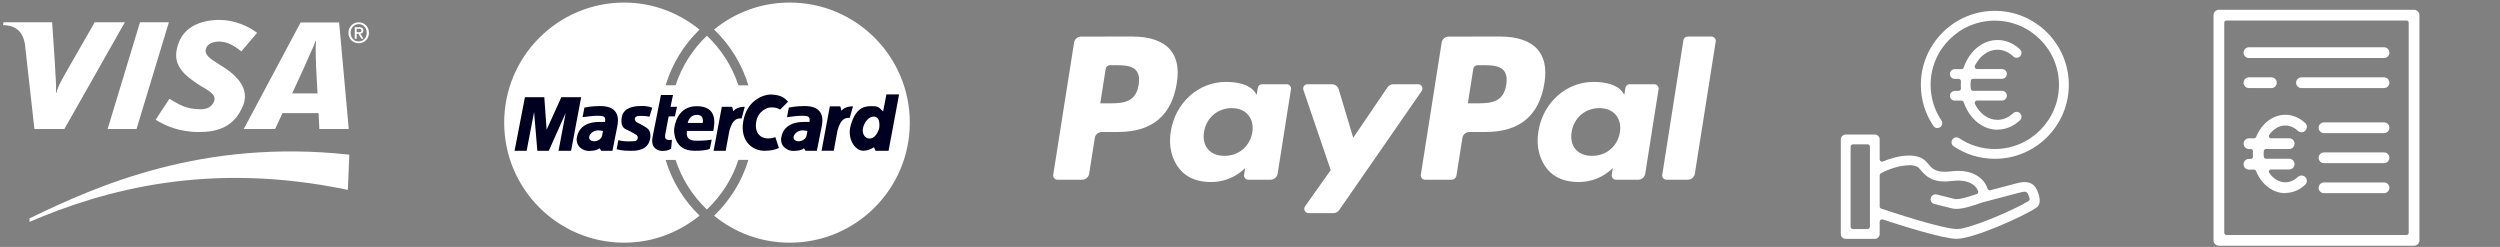
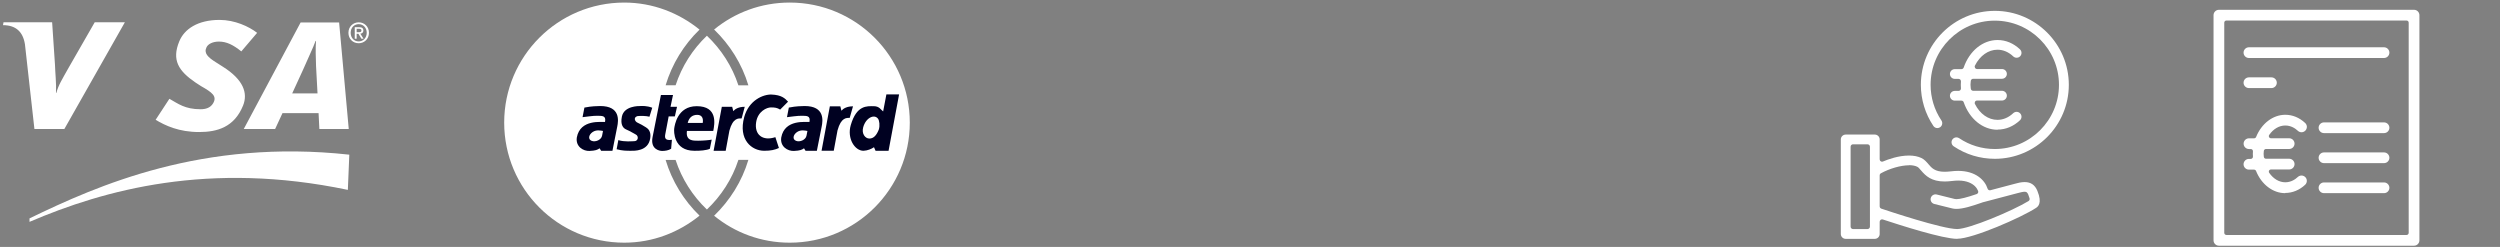
<svg xmlns="http://www.w3.org/2000/svg" width="100%" height="100%" viewBox="0 0 1063 105" version="1.1" xml:space="preserve" style="fill-rule:evenodd;clip-rule:evenodd;stroke-linejoin:round;stroke-miterlimit:2;">
  <rect x="0" y="0" width="1063" height="105" fill="#808080" stroke="none" />
-   <path d="M45.764,54.854l13.767,-45.39l12.282,0l-13.766,45.39l-12.283,-0Z" style="fill:#fff;" />
  <path d="M40.272,9.475l-11.049,19.243c-2.813,5.039 -4.458,7.585 -5.248,10.769l-0.169,0c0.196,-4.037 -0.367,-8.993 -0.419,-11.795l-1.221,-18.217l-20.676,0l-0.212,1.221c5.311,0 8.461,2.669 9.328,8.127l4.03,36.031l12.725,0l25.732,-45.379l-12.821,0Zm95.521,45.379l-0.338,-6.749l-15.338,-0.013l-3.137,6.762l-13.335,0l24.18,-45.304l16.369,-0l4.094,45.304l-12.495,0Zm-1.408,-26.775c-0.138,-3.354 -0.251,-7.908 -0.023,-10.663l-0.181,0c-0.747,2.254 -3.958,9.02 -5.37,12.348l-4.571,9.951l10.769,-0l-0.624,-11.636Zm-49.677,28.064c-8.672,0 -14.426,-2.75 -18.535,-5.202l5.851,-8.936c3.688,2.063 6.584,4.444 13.248,4.444c2.143,-0 4.207,-0.557 5.38,-2.587c1.708,-2.953 -0.394,-4.541 -5.192,-7.257l-2.37,-1.541c-7.113,-4.861 -10.19,-9.478 -6.841,-17.535c2.142,-5.156 7.793,-9.063 17.116,-9.063c6.429,0 12.457,2.781 15.97,5.499l-6.728,7.889c-3.427,-2.772 -6.267,-4.175 -9.52,-4.175c-2.591,0 -4.561,1.001 -5.241,2.349c-1.279,2.535 0.414,4.263 4.152,6.583l2.818,1.792c8.635,5.447 10.693,11.159 8.529,16.497c-3.724,9.192 -11.012,11.243 -18.637,11.243Zm-72.16,38.19c31.763,-13.613 76.331,-25.95 135.357,-13.597l0.621,-14.971c-62.277,-6.8 -106.963,13.033 -135.978,27.091l0,1.477Zm139.099,-77.849l-0.808,-0l0,-4.921l1.866,0c1.189,0 1.795,0.416 1.795,1.415c-0,0.891 -0.546,1.26 -1.284,1.343l1.379,2.163l-0.915,-0l-1.272,-2.104l-0.761,0l0,2.104Zm0.904,-2.793c0.606,-0 1.142,-0.06 1.142,-0.773c-0,-0.594 -0.584,-0.665 -1.071,-0.665l-0.975,-0l0,1.438l0.904,-0Zm-0.024,4.695c-2.555,-0 -4.374,-1.914 -4.374,-4.446c-0,-2.674 2.02,-4.445 4.374,-4.445c2.33,-0 4.35,1.771 4.35,4.445c0,2.674 -2.02,4.446 -4.35,4.446Zm-0,-8.118c-1.925,-0 -3.423,1.509 -3.423,3.672c-0,2.022 1.308,3.673 3.423,3.673c1.902,-0 3.399,-1.497 3.399,-3.673c-0,-2.163 -1.497,-3.672 -3.399,-3.672Z" style="fill:#fff;" />
  <g>
    <path d="M386.843,52.136c-0,-28.192 -22.856,-51.048 -51.048,-51.048c-12.235,0 -23.365,4.282 -32.157,11.458c6.706,6.474 11.825,14.581 14.571,23.745l-4.241,-0c-2.658,-8.147 -7.327,-15.335 -13.396,-21.103c-6.034,5.752 -10.66,12.969 -13.31,21.078l-4.243,0c2.736,-9.111 7.768,-17.229 14.423,-23.684c-8.77,-7.103 -19.849,-11.494 -32.015,-11.494c-28.192,0 -51.047,22.856 -51.047,51.048c-0,28.193 22.855,51.048 51.047,51.048c12.166,-0 23.245,-4.391 32.015,-11.494c-6.655,-6.455 -11.687,-14.573 -14.423,-23.684l4.243,-0c2.65,8.109 7.276,15.326 13.31,21.078c6.069,-5.768 10.738,-12.956 13.396,-21.103l4.241,0.001c-2.746,9.163 -7.865,17.27 -14.572,23.745c8.793,7.175 19.923,11.457 32.158,11.457c28.192,-0 51.047,-22.855 51.047,-51.048Z" style="fill:#fff;" />
    <path d="M349.325,64.095l3.526,-18.887l4.456,-0l0.465,1.862c0.798,-0.932 2.329,-1.862 4.922,-1.862l-1.396,4.92c-1.264,-0 -3.658,-0.331 -5.188,5.32l-1.597,8.647l-5.188,0Zm-68.303,-23.689l5.136,-0l-1.053,5.004l2.765,0l-0.921,4.083l-2.634,-0l-1.449,7.637c-0.264,1.45 -0.131,2.767 2.832,2.306l-0.33,3.819c-1.119,0.724 -2.633,0.922 -3.819,0.922c-1.184,0 -5.072,-0.725 -4.082,-5.86l3.555,-17.911Zm22.256,15.277c0.593,-3.03 1.977,-10.535 -7.045,-10.535c-8.297,-0 -9.351,8.231 -9.548,9.415c-0.197,1.185 -0.33,9.547 8.56,9.547c2.174,0.067 5.333,-0.196 6.586,-0.855l0.789,-3.885c-0.789,0.197 -3.753,0.461 -5.795,0.461c-2.041,-0 -5.332,0.132 -4.741,-4.148l11.194,-0Zm-27.128,-6.058l1.184,-3.82c-2.437,-0.922 -4.345,-0.723 -5.07,-0.723c-0.724,-0 -6.891,-0.076 -7.836,4.476c-0.724,3.491 0.554,4.935 1.778,5.465c1.976,0.857 3.096,1.646 4.149,2.174c1.303,0.65 1.065,2.83 -0.658,2.83c-0.791,0 -4.215,0.396 -6.783,-0.46l-0.723,3.885c2.369,0.658 4.278,0.658 6.057,0.658c1.252,0 7.375,0.33 8.229,-5.333c0.42,-2.762 -0.789,-4.017 -1.777,-4.609c-0.987,-0.659 -2.633,-1.58 -3.688,-2.041c-1.052,-0.462 -1.843,-2.239 0.068,-2.766c1.184,-0.132 3.62,-0.132 5.07,0.264Z" style="fill:#000121;" />
-     <path d="M242.828,64.109l4.282,-22.784l-8.427,0l-6.257,13.83l-0.988,-13.83l-8.232,0l-4.411,22.784l5.136,0l3.161,-16.462l1.383,16.462l4.874,0l7.177,-16.066l-3.028,16.066l5.33,0Z" style="fill:#000121;" />
    <path d="M248.493,45.74l-0.79,4.081c1.252,-0.131 4.61,-0.656 6.387,-0.593c1.78,0.067 3.754,-0.196 3.161,2.634c-1.317,0.133 -10.535,-1.316 -11.983,6.585c-0.593,3.885 2.765,5.86 5.399,5.73c2.633,-0.133 3.358,-0.463 4.28,-1.12l0.658,1.053l4.807,-0l2.042,-10.272c0.527,-2.567 1.382,-8.757 -7.244,-8.757c-1.58,0.066 -3.357,0 -6.717,0.659Zm83.232,0.855c-1.317,-0.79 -2.239,-0.921 -3.951,-0.921c-1.711,-0 -5.531,1.636 -6.256,6.255c-0.856,5.465 2.898,8.164 8.166,6.387l1.514,4.608c-1.712,0.79 -3.424,1.186 -6.255,1.186c-5.335,-0 -11.129,-4.741 -8.495,-14.355c1.942,-7.084 8.035,-9.678 11.589,-9.548c4.214,0.157 5.73,1.58 7.046,3.029l-3.358,3.359Zm43.789,0.789c-0.989,-0.723 -1.581,-2.237 -4.017,-2.237c-2.831,0 -7.243,-0.527 -9.746,8.032c-1.671,5.722 1.713,10.931 5.399,10.931c1.713,-0.066 3.424,-0.79 4.478,-1.513l0.66,1.513l5.53,-0l4.478,-23.968l-5.4,0l-1.382,7.242Zm-40.102,-1.644l-0.791,4.081c1.252,-0.131 4.61,-0.656 6.389,-0.593c1.778,0.067 3.753,-0.196 3.16,2.634c-1.317,0.133 -10.536,-1.316 -11.983,6.585c-0.594,3.886 2.764,5.86 5.398,5.73c2.634,-0.133 3.358,-0.463 4.28,-1.12l0.66,1.053l4.806,-0l2.041,-10.272c0.528,-2.567 1.382,-8.757 -7.243,-8.757c-1.581,0.066 -3.358,0 -6.717,0.659Z" style="fill:#000121;" />
    <path d="M292.413,52.258l6.387,0c0.33,-1.843 -0.264,-3.424 -2.305,-3.424c-2.043,-0 -3.49,1.054 -4.082,3.424Zm-36.018,3.424c-0.857,-0.133 -2.767,-0.659 -4.413,0.461c-1.647,1.119 -2.107,3.094 -0.395,3.753c1.648,0.634 4.081,-0.458 4.412,-2.173l0.396,-2.041Zm117.274,-0.593c0.526,-1.711 0.239,-3.849 -0.33,-4.608c-1.58,-2.108 -5.214,-0.441 -6.322,3.686c-0.723,2.699 0.858,4.742 2.635,4.742c1.91,-0 3.094,-1.515 4.017,-3.82Zm-30.356,0.593c-0.856,-0.133 -2.766,-0.659 -4.413,0.461c-1.647,1.119 -2.107,3.094 -0.394,3.753c1.648,0.634 4.08,-0.458 4.412,-2.173l0.395,-2.041Z" style="fill:#fff;" />
    <path d="M303.426,64.11l3.49,-18.7l4.413,0l0.46,1.844c0.79,-0.922 2.304,-1.844 4.872,-1.844l-1.317,4.939c-1.251,0 -3.688,-0.394 -5.202,5.2l-1.58,8.561l-5.136,0Z" style="fill:#000121;" />
  </g>
  <g>
-     <path d="M566.304,35.818c1.346,0.002 2.534,0.886 2.921,2.176l6.167,20.591l14.55,-21.428c0.566,-0.836 1.508,-1.336 2.516,-1.336l10.55,-0c0.68,0.001 1.305,0.378 1.617,0.98c0.313,0.603 0.267,1.33 -0.121,1.888l-35.075,50.626c-0.571,0.82 -1.504,1.309 -2.5,1.309l-10.537,-0c-0.684,-0.001 -1.309,-0.382 -1.625,-0.989c-0.313,-0.606 -0.263,-1.336 0.133,-1.893l10.921,-15.413l-11.613,-34.092c-0.191,-0.558 -0.1,-1.174 0.242,-1.654c0.346,-0.48 0.896,-0.765 1.488,-0.765l10.366,-0Zm-45.075,-0.986c5.054,-0 10.121,1.105 12.392,4.402l0.737,1.062l0.459,-2.933c0.137,-0.89 0.904,-1.546 1.808,-1.545l10.492,-0c0.533,0.003 1.041,0.236 1.387,0.641c0.35,0.406 0.5,0.944 0.417,1.473l-5.671,35.92c-0.237,1.483 -1.512,2.571 -3.008,2.571l-9.45,0c-0.534,0 -1.042,-0.233 -1.392,-0.64c-0.346,-0.405 -0.496,-0.943 -0.412,-1.471l0.466,-2.916c0,0 -5.183,6.002 -14.529,6.002c-5.442,-0 -10.012,-1.568 -13.212,-5.335c-3.488,-4.1 -4.913,-9.974 -3.909,-16.125c1.929,-12.319 11.829,-21.106 23.425,-21.106Zm156.304,-0c5.055,-0 10.121,1.105 12.392,4.402l0.738,1.062l0.458,-2.933c0.137,-0.89 0.904,-1.546 1.808,-1.545l10.492,-0c0.533,0.003 1.042,0.236 1.387,0.641c0.35,0.406 0.5,0.944 0.417,1.473l-5.671,35.92c-0.237,1.483 -1.516,2.571 -3.012,2.571l-9.446,0c-0.533,0.001 -1.042,-0.233 -1.388,-0.64c-0.345,-0.405 -0.5,-0.944 -0.412,-1.471l0.471,-2.916c-0,0 -5.184,6.002 -14.534,6.002c-5.445,-0 -10.012,-1.568 -13.212,-5.335c-3.488,-4.1 -4.917,-9.974 -3.913,-16.125c1.93,-12.319 11.834,-21.106 23.425,-21.106Zm50.184,-19.283c0.533,-0.001 1.041,0.232 1.387,0.638c0.346,0.406 0.5,0.944 0.417,1.472l-8.871,56.193c-0.233,1.481 -1.512,2.571 -3.008,2.571l-9.046,0c-0.533,-0.001 -1.038,-0.235 -1.388,-0.64c-0.345,-0.406 -0.5,-0.943 -0.416,-1.471l8.996,-57.221c0.137,-0.89 0.908,-1.545 1.808,-1.542l10.121,-0Zm-89.796,-0.003c7.333,-0 12.858,1.938 15.975,5.599c2.833,3.332 3.775,8.089 2.792,14.141c-2.175,13.849 -10.505,20.83 -24.942,20.83l-6.933,-0c-1.5,-0 -2.775,1.093 -3.009,2.571l-2.512,15.936c-0.167,1.034 -1.059,1.797 -2.104,1.797l-11.246,0c-0.534,-0.002 -1.042,-0.235 -1.388,-0.641c-0.346,-0.406 -0.5,-0.943 -0.416,-1.47l8.854,-56.19c0.237,-1.48 1.512,-2.57 3.012,-2.57l21.917,-0.003Zm-156.304,-0c7.333,-0 12.858,1.938 15.971,5.599c2.837,3.332 3.779,8.089 2.795,14.141c-2.175,13.849 -10.504,20.833 -24.941,20.833l-6.934,-0c-1.5,-0 -2.775,1.09 -3.008,2.571l-2.392,15.159c-0.233,1.481 -1.508,2.571 -3.008,2.571l-10.462,0c-0.538,-0 -1.042,-0.233 -1.392,-0.64c-0.346,-0.406 -0.496,-0.943 -0.413,-1.471l8.859,-56.19c0.233,-1.48 1.512,-2.57 3.008,-2.57l21.917,-0.003Zm42.1,30.422c-5.979,-0 -10.817,4.152 -11.759,10.097c-0.491,2.913 0.088,5.533 1.642,7.369c1.567,1.854 4.004,2.834 7.046,2.834c6.075,0 10.829,-4.026 11.846,-10.022c0.462,-2.902 -0.171,-5.535 -1.779,-7.42c-1.6,-1.87 -4.017,-2.858 -6.996,-2.858Zm156.304,-0c-5.983,-0 -10.817,4.152 -11.758,10.097c-0.492,2.913 0.087,5.533 1.645,7.369c1.563,1.854 4,2.834 7.046,2.834c6.071,0 10.825,-4.026 11.842,-10.022c0.462,-2.902 -0.171,-5.535 -1.779,-7.42c-1.6,-1.87 -4.017,-2.858 -6.996,-2.858Zm-49.513,-18.256l-2.258,-0c-0.9,-0 -1.662,0.652 -1.804,1.54l-2.317,14.687l4.396,-0.002c5.45,-0.029 10.8,-0.49 11.921,-7.865c0.437,-2.76 0.092,-4.761 -1.063,-6.108c-1.925,-2.252 -5.662,-2.252 -9.616,-2.252l0.741,0Zm-156.308,0l-2.258,-0c-0.896,-0 -1.659,0.652 -1.8,1.54l-2.321,14.687l4.396,-0.002c5.454,-0.029 10.804,-0.49 11.925,-7.865c0.437,-2.76 0.087,-4.761 -1.063,-6.108c-1.929,-2.252 -5.662,-2.252 -9.621,-2.252l0.742,0Z" style="fill:#fff;" />
    <g>
      <path d="M787.892,61.356c-0.551,0 -1.013,0.463 -1.013,1.013l-0,34.011c-0,0.551 0.462,1.013 1.013,1.013l6.19,0c0.55,0 1.013,-0.462 1.013,-1.013l-0,-34.011c-0,-0.55 -0.463,-1.013 -1.013,-1.013l-6.19,0Zm23.79,8.921c-3.459,0 -8.261,1.388 -11.939,3.415c-0.309,0.176 -0.507,0.506 -0.507,0.881l0,13.172c0,0.441 0.286,0.815 0.683,0.969c2.643,0.882 25.971,8.679 32.27,8.679c5.067,0 23.548,-7.753 30.333,-11.895c0.374,-0.22 0.572,-0.682 0.462,-1.123c-0.11,-0.441 -0.308,-0.991 -0.573,-1.652c-0.176,-0.419 -0.374,-0.727 -0.594,-0.903c-0.066,-0.044 -0.133,-0.088 -0.199,-0.132c-0.22,-0.111 -0.462,-0.155 -0.771,-0.155c-0.704,0 -1.74,0.265 -2.841,0.551l-14.693,3.877l-0.066,-0l-1.013,0.352c-3.679,1.278 -7.511,2.512 -10.375,2.512c-0.617,-0 -1.189,-0.067 -1.674,-0.177c-1.806,-0.44 -5.243,-1.299 -7.732,-1.916c-1.123,-0.286 -1.784,-1.41 -1.498,-2.511c0.287,-1.102 1.41,-1.784 2.512,-1.52c2.489,0.617 5.925,1.476 7.709,1.916c0.242,0.044 0.485,0.066 0.749,0.066c1.498,0 4.362,-0.727 8.547,-2.158c0.264,-0.088 0.462,-0.287 0.595,-0.529c0.11,-0.242 0.132,-0.529 0.022,-0.793c-0.199,-0.507 -0.595,-1.3 -1.366,-2.049c-1.123,-1.079 -3.238,-2.379 -7.093,-2.379c-0.815,0 -1.674,0.067 -2.577,0.177c-1.124,0.132 -2.203,0.22 -3.172,0.22c-5.617,-0 -8.04,-2.335 -10.067,-4.714c-0.683,-0.815 -1.123,-1.322 -1.63,-1.564c-0.903,-0.441 -2.092,-0.661 -3.48,-0.661l-0.022,0.044Zm20.507,31.28c-6.123,-0 -24.142,-5.772 -31.609,-8.239c-0.11,-0.044 -0.22,-0.044 -0.331,-0.044c-0.22,0 -0.418,0.066 -0.594,0.198c-0.265,0.199 -0.419,0.507 -0.419,0.815l0,5.199c0,1.145 -0.925,2.071 -2.07,2.071l-12.38,-0c-1.145,-0 -2.071,-0.926 -2.071,-2.071l0,-40.201c0,-1.145 0.926,-2.07 2.071,-2.07l12.38,-0c1.145,-0 2.07,0.925 2.07,2.07l0,8.459c0,0.331 0.176,0.661 0.463,0.837c0.176,0.11 0.374,0.176 0.55,0.176c0.133,0 0.265,-0.022 0.397,-0.088c2.225,-0.947 6.63,-2.533 11.058,-2.533c2.048,0 3.811,0.353 5.242,1.035c1.344,0.639 2.181,1.652 3.018,2.622c1.344,1.586 2.732,3.238 6.895,3.238c0.793,-0 1.696,-0.066 2.665,-0.176c1.057,-0.133 2.115,-0.199 3.084,-0.199c7.423,0 11.344,3.899 12.512,7.556c0.132,0.418 0.528,0.705 0.969,0.705c0.088,-0 0.176,-0 0.264,-0.044l10.419,-2.754c1.036,-0.286 2.556,-0.705 4.097,-0.705c2.622,0 4.384,1.212 5.419,3.723c2.225,5.397 0.132,6.784 -0.55,7.247c-6.102,4.031 -26.896,13.128 -33.504,13.128l-0.045,0.045Z" style="fill:#fff;fill-rule:nonzero;" />
      <path d="M848.182,67.524c-6.256,-0 -12.292,-1.828 -17.468,-5.309c-0.463,-0.308 -0.771,-0.771 -0.881,-1.321c-0.111,-0.551 -0,-1.102 0.308,-1.564c0.396,-0.573 1.035,-0.926 1.74,-0.926c0.419,0 0.815,0.133 1.146,0.353c4.493,3.018 9.736,4.604 15.155,4.604c15.044,-0 27.292,-12.248 27.292,-27.293c-0,-15.045 -12.248,-27.292 -27.292,-27.292c-15.045,0 -27.293,12.247 -27.293,27.292c0,5.419 1.586,10.662 4.604,15.155c0.308,0.463 0.419,1.014 0.308,1.564c-0.11,0.551 -0.418,1.014 -0.881,1.322c-0.352,0.22 -0.749,0.352 -1.145,0.352c-0.705,0 -1.344,-0.352 -1.718,-0.925c-3.459,-5.176 -5.309,-11.212 -5.309,-17.468c0,-17.335 14.12,-31.455 31.456,-31.455c17.335,-0 31.455,14.12 31.455,31.455c0,17.336 -14.12,31.456 -31.455,31.456l-0.022,-0Z" style="fill:#fff;fill-rule:nonzero;" />
      <path d="M849.349,55.166c-6.278,0 -11.917,-4.581 -14.384,-11.696c-0.132,-0.419 -0.529,-0.683 -0.969,-0.683l-2.82,-0c-1.145,-0 -2.07,-0.925 -2.07,-2.071c-0,-1.145 0.925,-2.07 2.07,-2.07l1.608,-0c0.287,-0 0.551,-0.111 0.749,-0.331c0.198,-0.198 0.287,-0.484 0.264,-0.749c-0.044,-0.528 -0.066,-0.991 -0.066,-1.476c0,-0.484 0.022,-0.969 0.066,-1.453c0,-0.287 -0.088,-0.573 -0.264,-0.771c-0.198,-0.199 -0.462,-0.331 -0.749,-0.331l-1.608,0c-1.145,0 -2.07,-0.925 -2.07,-2.07c-0,-1.146 0.925,-2.071 2.07,-2.071l2.82,-0c0.44,-0 0.815,-0.264 0.969,-0.683c2.445,-7.093 8.106,-11.697 14.384,-11.697c3.502,0 6.785,1.366 9.538,3.965c0.837,0.793 0.881,2.115 0.088,2.93c-0.396,0.419 -0.925,0.639 -1.52,0.639c-0.528,-0 -1.035,-0.198 -1.432,-0.573c-1.96,-1.85 -4.273,-2.841 -6.696,-2.841c-3.877,-0 -7.445,2.511 -9.582,6.74c-0.154,0.308 -0.132,0.683 0.044,0.991c0.176,0.309 0.507,0.485 0.859,0.485l10.595,-0c1.146,-0 2.071,0.925 2.071,2.071c-0,1.145 -0.925,2.07 -2.071,2.07l-12.247,0c-0.529,0 -0.969,0.397 -1.013,0.925c-0,0.154 -0.022,0.287 -0.044,0.419c-0.044,0.374 -0.088,0.771 -0.088,1.211c-0,0.441 0.044,0.815 0.088,1.212c-0,0.132 0.022,0.286 0.044,0.418c0.044,0.529 0.484,0.926 1.013,0.926l12.247,-0c1.146,-0 2.071,0.925 2.071,2.07c-0,1.146 -0.925,2.071 -2.071,2.071l-10.595,-0c-0.352,-0 -0.683,0.176 -0.859,0.484c-0.176,0.309 -0.198,0.683 -0.044,0.992c2.115,4.229 5.705,6.74 9.582,6.74c2.423,0 4.736,-0.991 6.696,-2.842c0.397,-0.352 0.904,-0.572 1.432,-0.572c0.573,-0 1.124,0.242 1.52,0.661c0.793,0.837 0.749,2.158 -0.088,2.929c-2.753,2.6 -6.058,3.965 -9.538,3.965l-0,0.066Z" style="fill:#fff;fill-rule:nonzero;" />
    </g>
    <g>
-       <path d="M978.581,37.45c-1.254,0 -2.279,-1.026 -2.279,-2.28c-0,-1.253 1.025,-2.279 2.279,-2.279l35.107,-0c1.254,-0 2.28,1.026 2.28,2.279c0,1.254 -1.026,2.28 -2.28,2.28l-35.107,0Z" style="fill:#fff;fill-rule:nonzero;" />
      <path d="M956.24,37.45c-1.253,0 -2.279,-1.026 -2.279,-2.28c-0,-1.253 1.026,-2.279 2.279,-2.279l9.575,-0c1.254,-0 2.28,1.026 2.28,2.279c-0,1.254 -1.026,2.28 -2.28,2.28l-9.575,0Z" style="fill:#fff;fill-rule:nonzero;" />
      <path d="M956.24,24.661c-1.253,0 -2.279,-1.026 -2.279,-2.28c-0,-1.253 1.026,-2.279 2.279,-2.279l57.448,-0c1.254,-0 2.28,1.026 2.28,2.279c0,1.254 -1.026,2.28 -2.28,2.28l-57.448,0Z" style="fill:#fff;fill-rule:nonzero;" />
      <path d="M946.666,99.913l76.597,0c0.502,0 0.912,-0.41 0.912,-0.912l-0,-89.363c-0,-0.502 -0.41,-0.912 -0.912,-0.912l-76.597,0c-0.502,0 -0.912,0.41 -0.912,0.912l-0,89.363c-0,0.502 0.41,0.912 0.912,0.912Zm79.789,4.56l-82.981,-0c-1.254,-0 -2.28,-1.026 -2.28,-2.28l0,-95.747c0,-1.253 1.026,-2.279 2.28,-2.279l82.981,-0c1.253,-0 2.279,1.026 2.279,2.279l0,95.747c0,1.254 -1.026,2.28 -2.279,2.28Z" style="fill:#fff;fill-rule:nonzero;" />
      <path d="M971.674,82.132c-5.243,-0 -10.099,-3.693 -12.402,-9.438c-0.136,-0.342 -0.478,-0.57 -0.843,-0.57l-2.189,0c-1.253,0 -2.279,-1.026 -2.279,-2.28c-0,-1.253 1.026,-2.279 2.279,-2.279l0.798,-0c0.251,-0 0.502,-0.114 0.661,-0.297c0.183,-0.182 0.274,-0.433 0.251,-0.684l0,-0.228c-0.023,-0.296 -0.045,-0.592 -0.045,-0.889c-0,-0.296 -0,-0.592 0.045,-0.889l0,-0.228c0.023,-0.25 -0.068,-0.501 -0.228,-0.684c-0.182,-0.182 -0.41,-0.296 -0.661,-0.296l-0.798,0c-1.254,0 -2.28,-1.026 -2.28,-2.28c0,-1.253 1.026,-2.279 2.28,-2.279l2.189,-0c0.364,-0 0.706,-0.228 0.843,-0.57c2.303,-5.722 7.158,-9.438 12.402,-9.438c3.1,-0 6.018,1.208 8.457,3.488c0.433,0.41 0.707,0.98 0.73,1.573c-0,0.615 -0.205,1.185 -0.616,1.641c-0.433,0.456 -1.026,0.73 -1.664,0.73c-0.57,-0 -1.14,-0.228 -1.55,-0.616c-1.094,-1.026 -2.918,-2.257 -5.357,-2.257c-2.599,0 -5.084,1.459 -6.839,4.012c-0.183,0.274 -0.206,0.639 -0.046,0.935c0.16,0.296 0.479,0.479 0.821,0.479l7.728,-0c1.254,-0 2.279,1.026 2.279,2.28c0,1.253 -1.025,2.279 -2.279,2.279l-9.871,0c-0.479,0 -0.867,0.365 -0.912,0.844c-0,0.114 -0,0.228 -0.023,0.342c-0.023,0.273 -0.068,0.57 -0.068,0.889c-0,0.319 0.022,0.592 0.068,0.889c0,0.114 0.023,0.228 0.023,0.342c0.045,0.479 0.433,0.843 0.912,0.843l9.871,0c1.254,0 2.279,1.026 2.279,2.28c0,1.254 -1.025,2.28 -2.279,2.28l-7.728,-0c-0.342,-0 -0.661,0.182 -0.821,0.478c-0.16,0.297 -0.137,0.661 0.046,0.935c1.755,2.553 4.24,4.035 6.839,4.035c2.439,0 4.24,-1.231 5.334,-2.257c0.433,-0.387 0.98,-0.615 1.55,-0.615c0.639,-0 1.231,0.25 1.664,0.706c0.867,0.912 0.821,2.348 -0.091,3.215c-2.394,2.257 -5.403,3.488 -8.457,3.488l-0.023,0.091Z" style="fill:#fff;fill-rule:nonzero;" />
      <path d="M988.156,56.599c-1.254,0 -2.28,-1.025 -2.28,-2.279c0,-1.254 1.026,-2.28 2.28,-2.28l25.532,0c1.254,0 2.28,1.026 2.28,2.28c0,1.254 -1.026,2.279 -2.28,2.279l-25.532,0Z" style="fill:#fff;fill-rule:nonzero;" />
      <path d="M988.156,69.366c-1.254,-0 -2.28,-1.026 -2.28,-2.28c0,-1.254 1.026,-2.28 2.28,-2.28l25.532,0c1.254,0 2.28,1.026 2.28,2.28c0,1.254 -1.026,2.28 -2.28,2.28l-25.532,-0Z" style="fill:#fff;fill-rule:nonzero;" />
      <path d="M988.156,82.132c-1.254,-0 -2.28,-1.026 -2.28,-2.28c0,-1.254 1.026,-2.28 2.28,-2.28l25.532,0c1.254,0 2.28,1.026 2.28,2.28c0,1.254 -1.026,2.28 -2.28,2.28l-25.532,-0Z" style="fill:#fff;fill-rule:nonzero;" />
    </g>
  </g>
</svg>